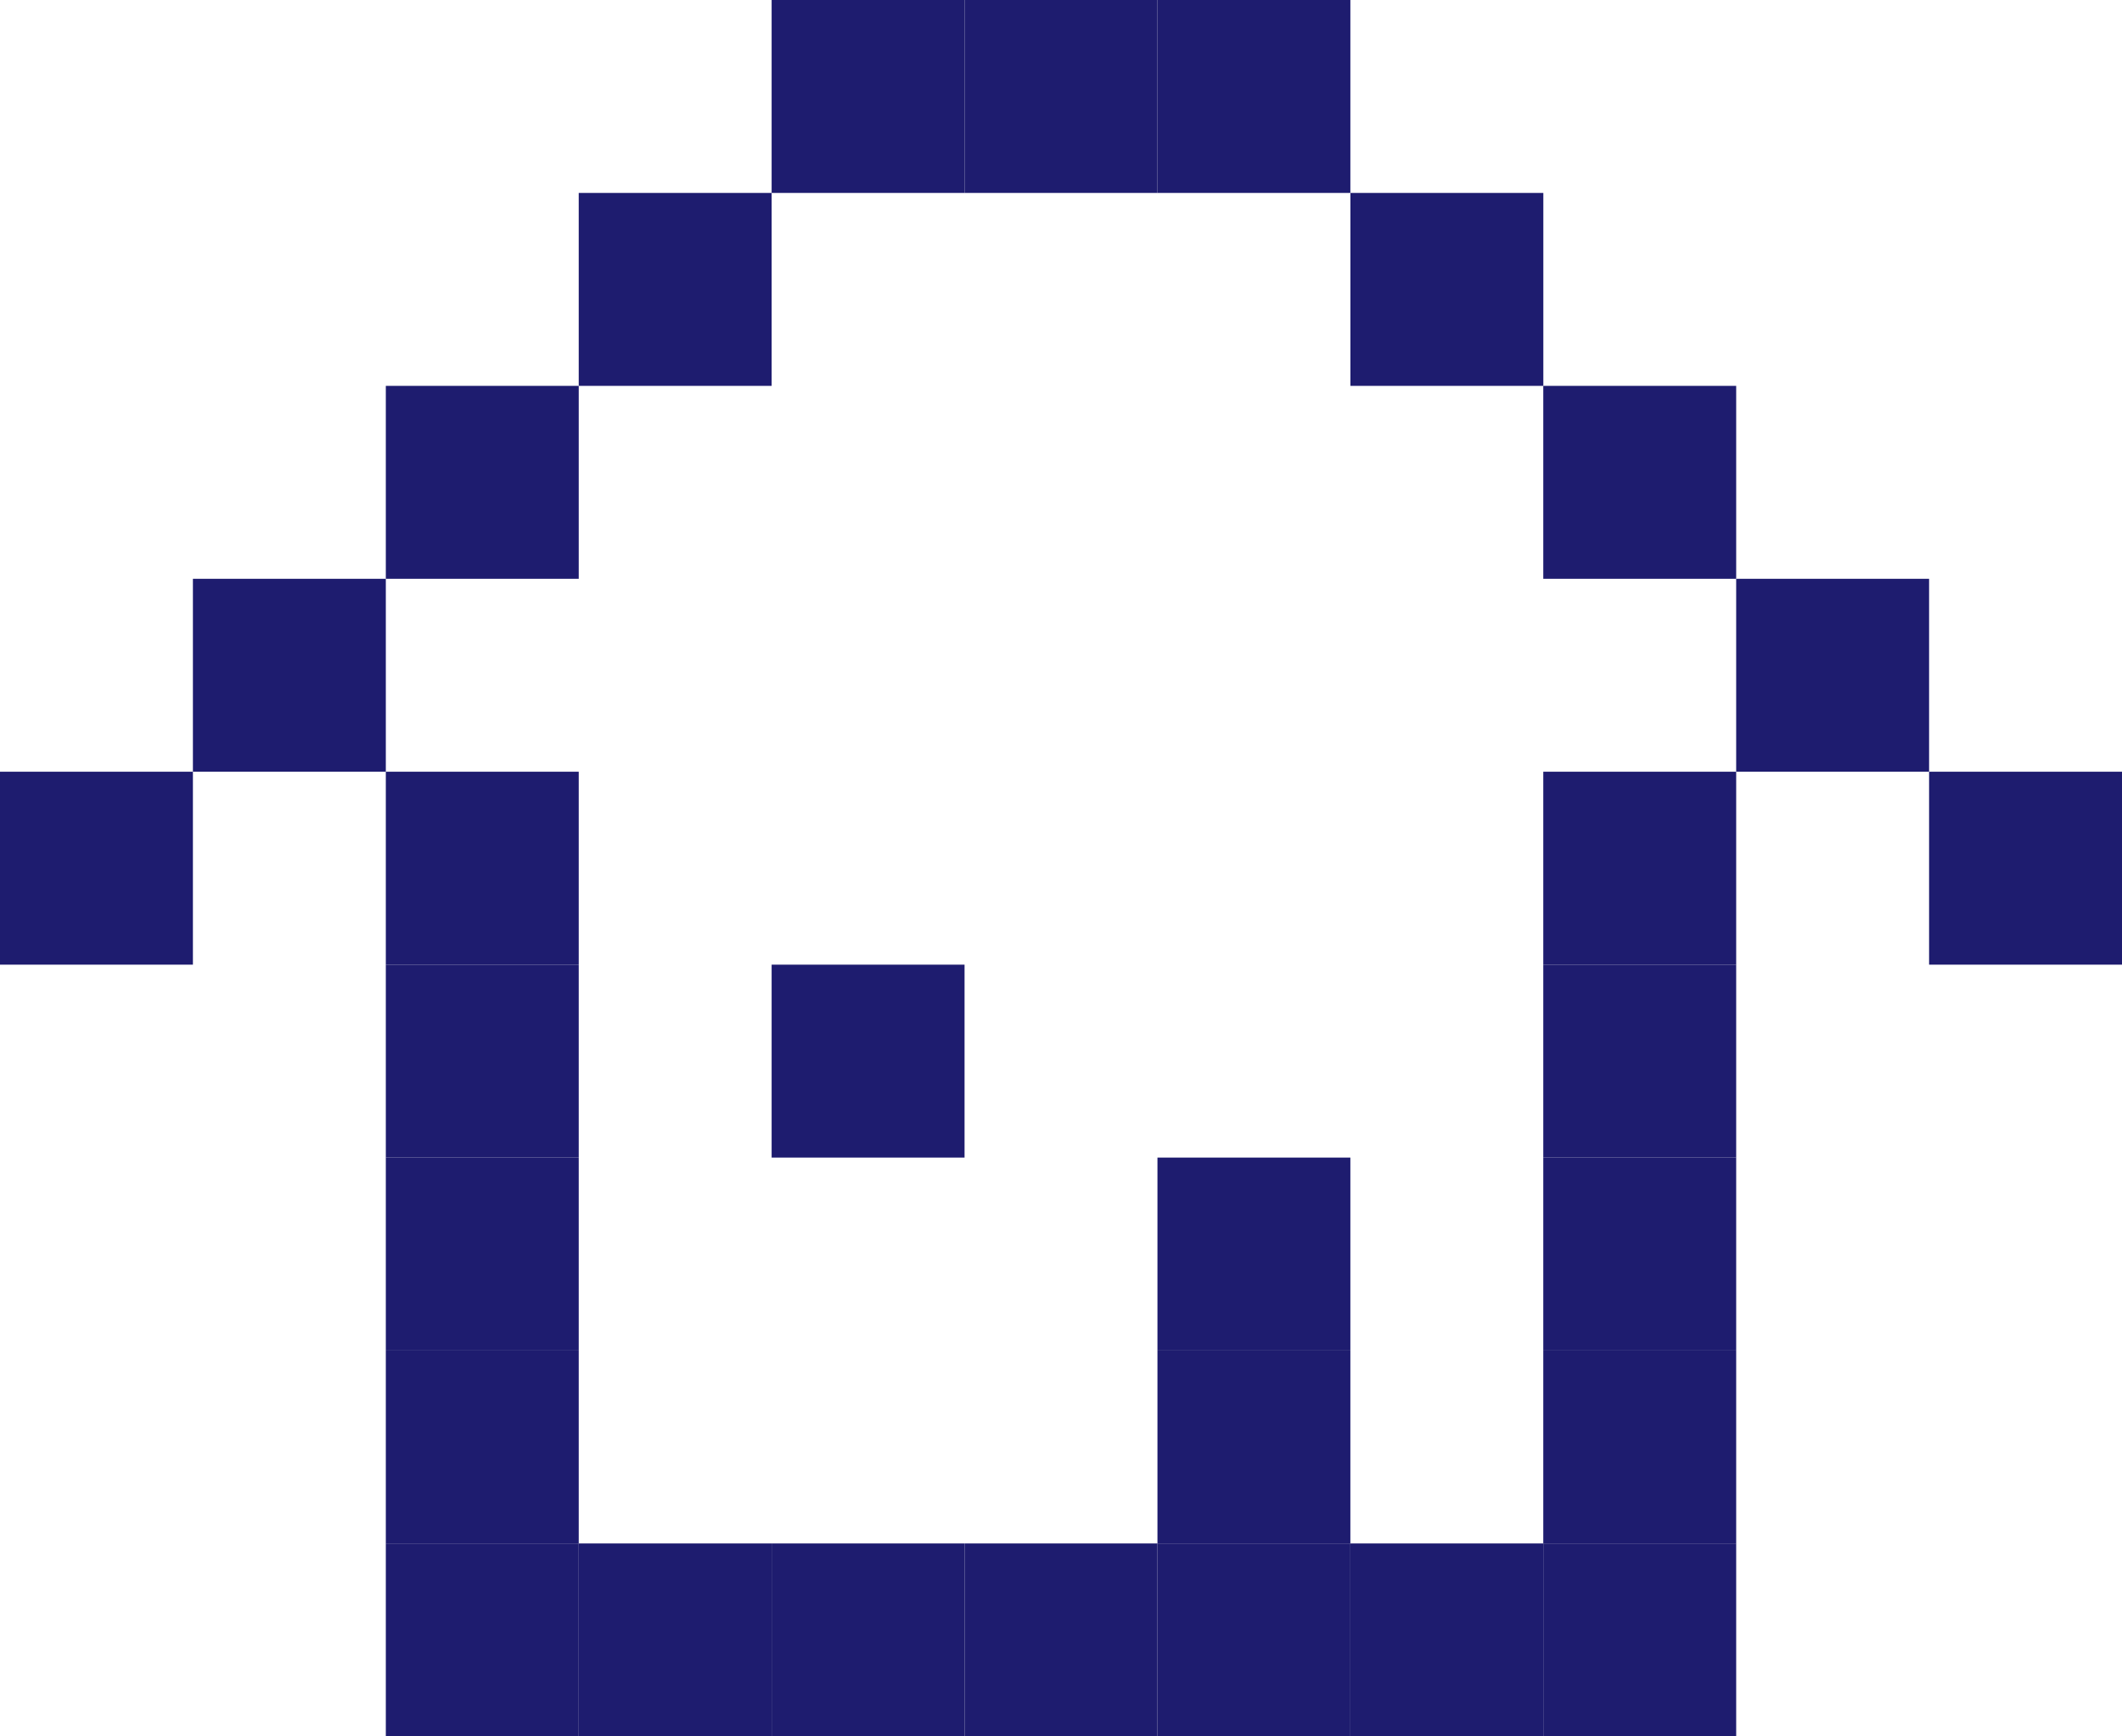
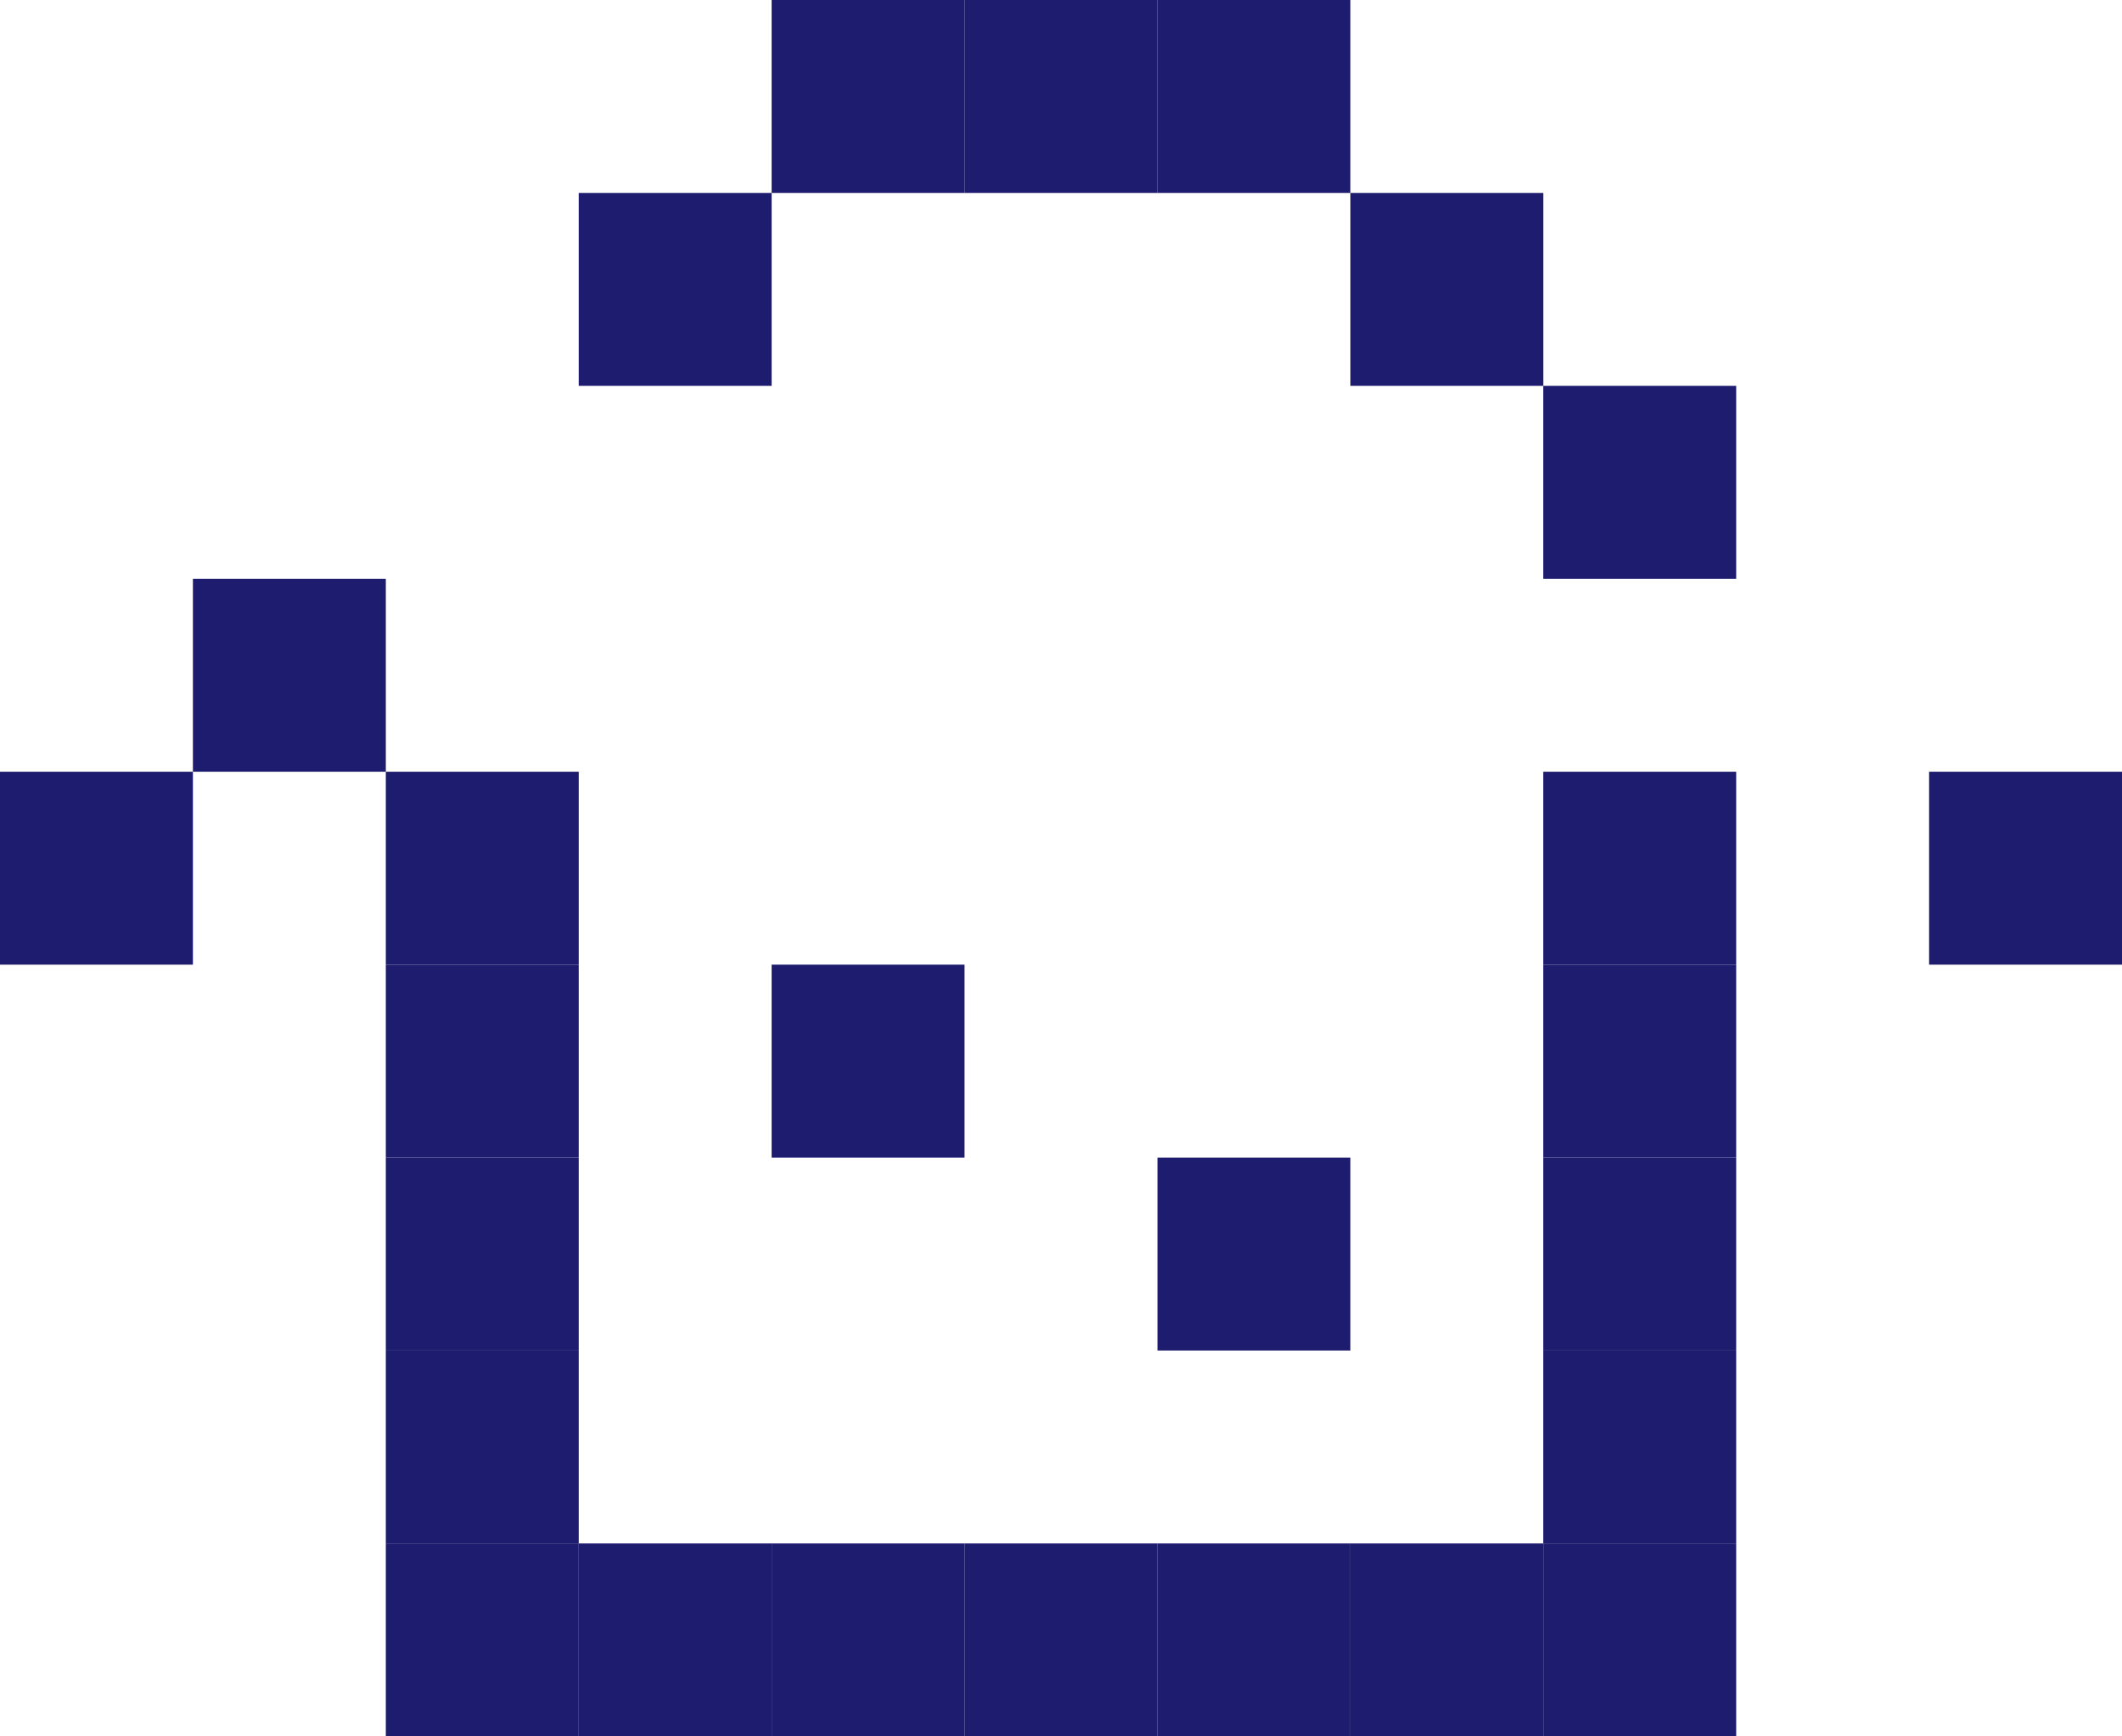
<svg xmlns="http://www.w3.org/2000/svg" width="77" height="63" viewBox="0 0 77 63" fill="none">
  <rect x="49.002" y="7" width="7" height="7" fill="#1E1C6F" />
  <rect x="56" y="14" width="7" height="7" fill="#1E1C6F" />
-   <rect x="63" y="21" width="7" height="7" fill="#1E1C6F" />
  <rect x="56" y="49" width="7" height="7" fill="#1E1C6F" />
  <rect x="56" y="42" width="7" height="7" fill="#1E1C6F" />
  <rect x="56" y="35" width="7" height="7" fill="#1E1C6F" />
  <rect x="56" y="28" width="7" height="7" fill="#1E1C6F" />
  <rect x="70" y="28" width="7" height="7" fill="#1E1C6F" />
-   <rect x="14" y="14" width="7" height="7" fill="#1E1C6F" />
  <rect x="14" y="49" width="7" height="7" fill="#1E1C6F" />
  <rect x="7" y="21" width="7" height="7" fill="#1E1C6F" />
  <rect x="14" y="42" width="7" height="7" fill="#1E1C6F" />
  <rect x="14" y="35" width="7" height="7" fill="#1E1C6F" />
  <rect x="28" y="35" width="7" height="7" fill="#1E1C6F" />
  <rect x="42" y="42" width="7" height="7" fill="#1E1C6F" />
-   <rect x="42" y="49" width="7" height="7" fill="#1E1C6F" />
  <rect x="21" y="7" width="7" height="7" fill="#1E1C6F" />
  <rect x="28" width="7" height="7" fill="#1E1C6F" />
  <rect x="35" width="7" height="7" fill="#1E1C6F" />
  <rect x="42" width="7" height="7" fill="#1E1C6F" />
  <rect x="14" y="28" width="7" height="7" fill="#1E1C6F" />
  <rect y="28" width="7" height="7" fill="#1E1C6F" />
  <rect x="49.002" y="56" width="7" height="7" fill="#1E1C6F" />
  <rect x="56" y="56" width="7" height="7" fill="#1E1C6F" />
  <rect x="28" y="56" width="7" height="7" fill="#1E1C6F" />
  <rect x="21" y="56" width="7" height="7" fill="#1E1C6F" />
  <rect x="14" y="56" width="7" height="7" fill="#1E1C6F" />
  <rect x="35" y="56" width="7" height="7" fill="#1E1C6F" />
  <rect x="42" y="56" width="7" height="7" fill="#1E1C6F" />
</svg>